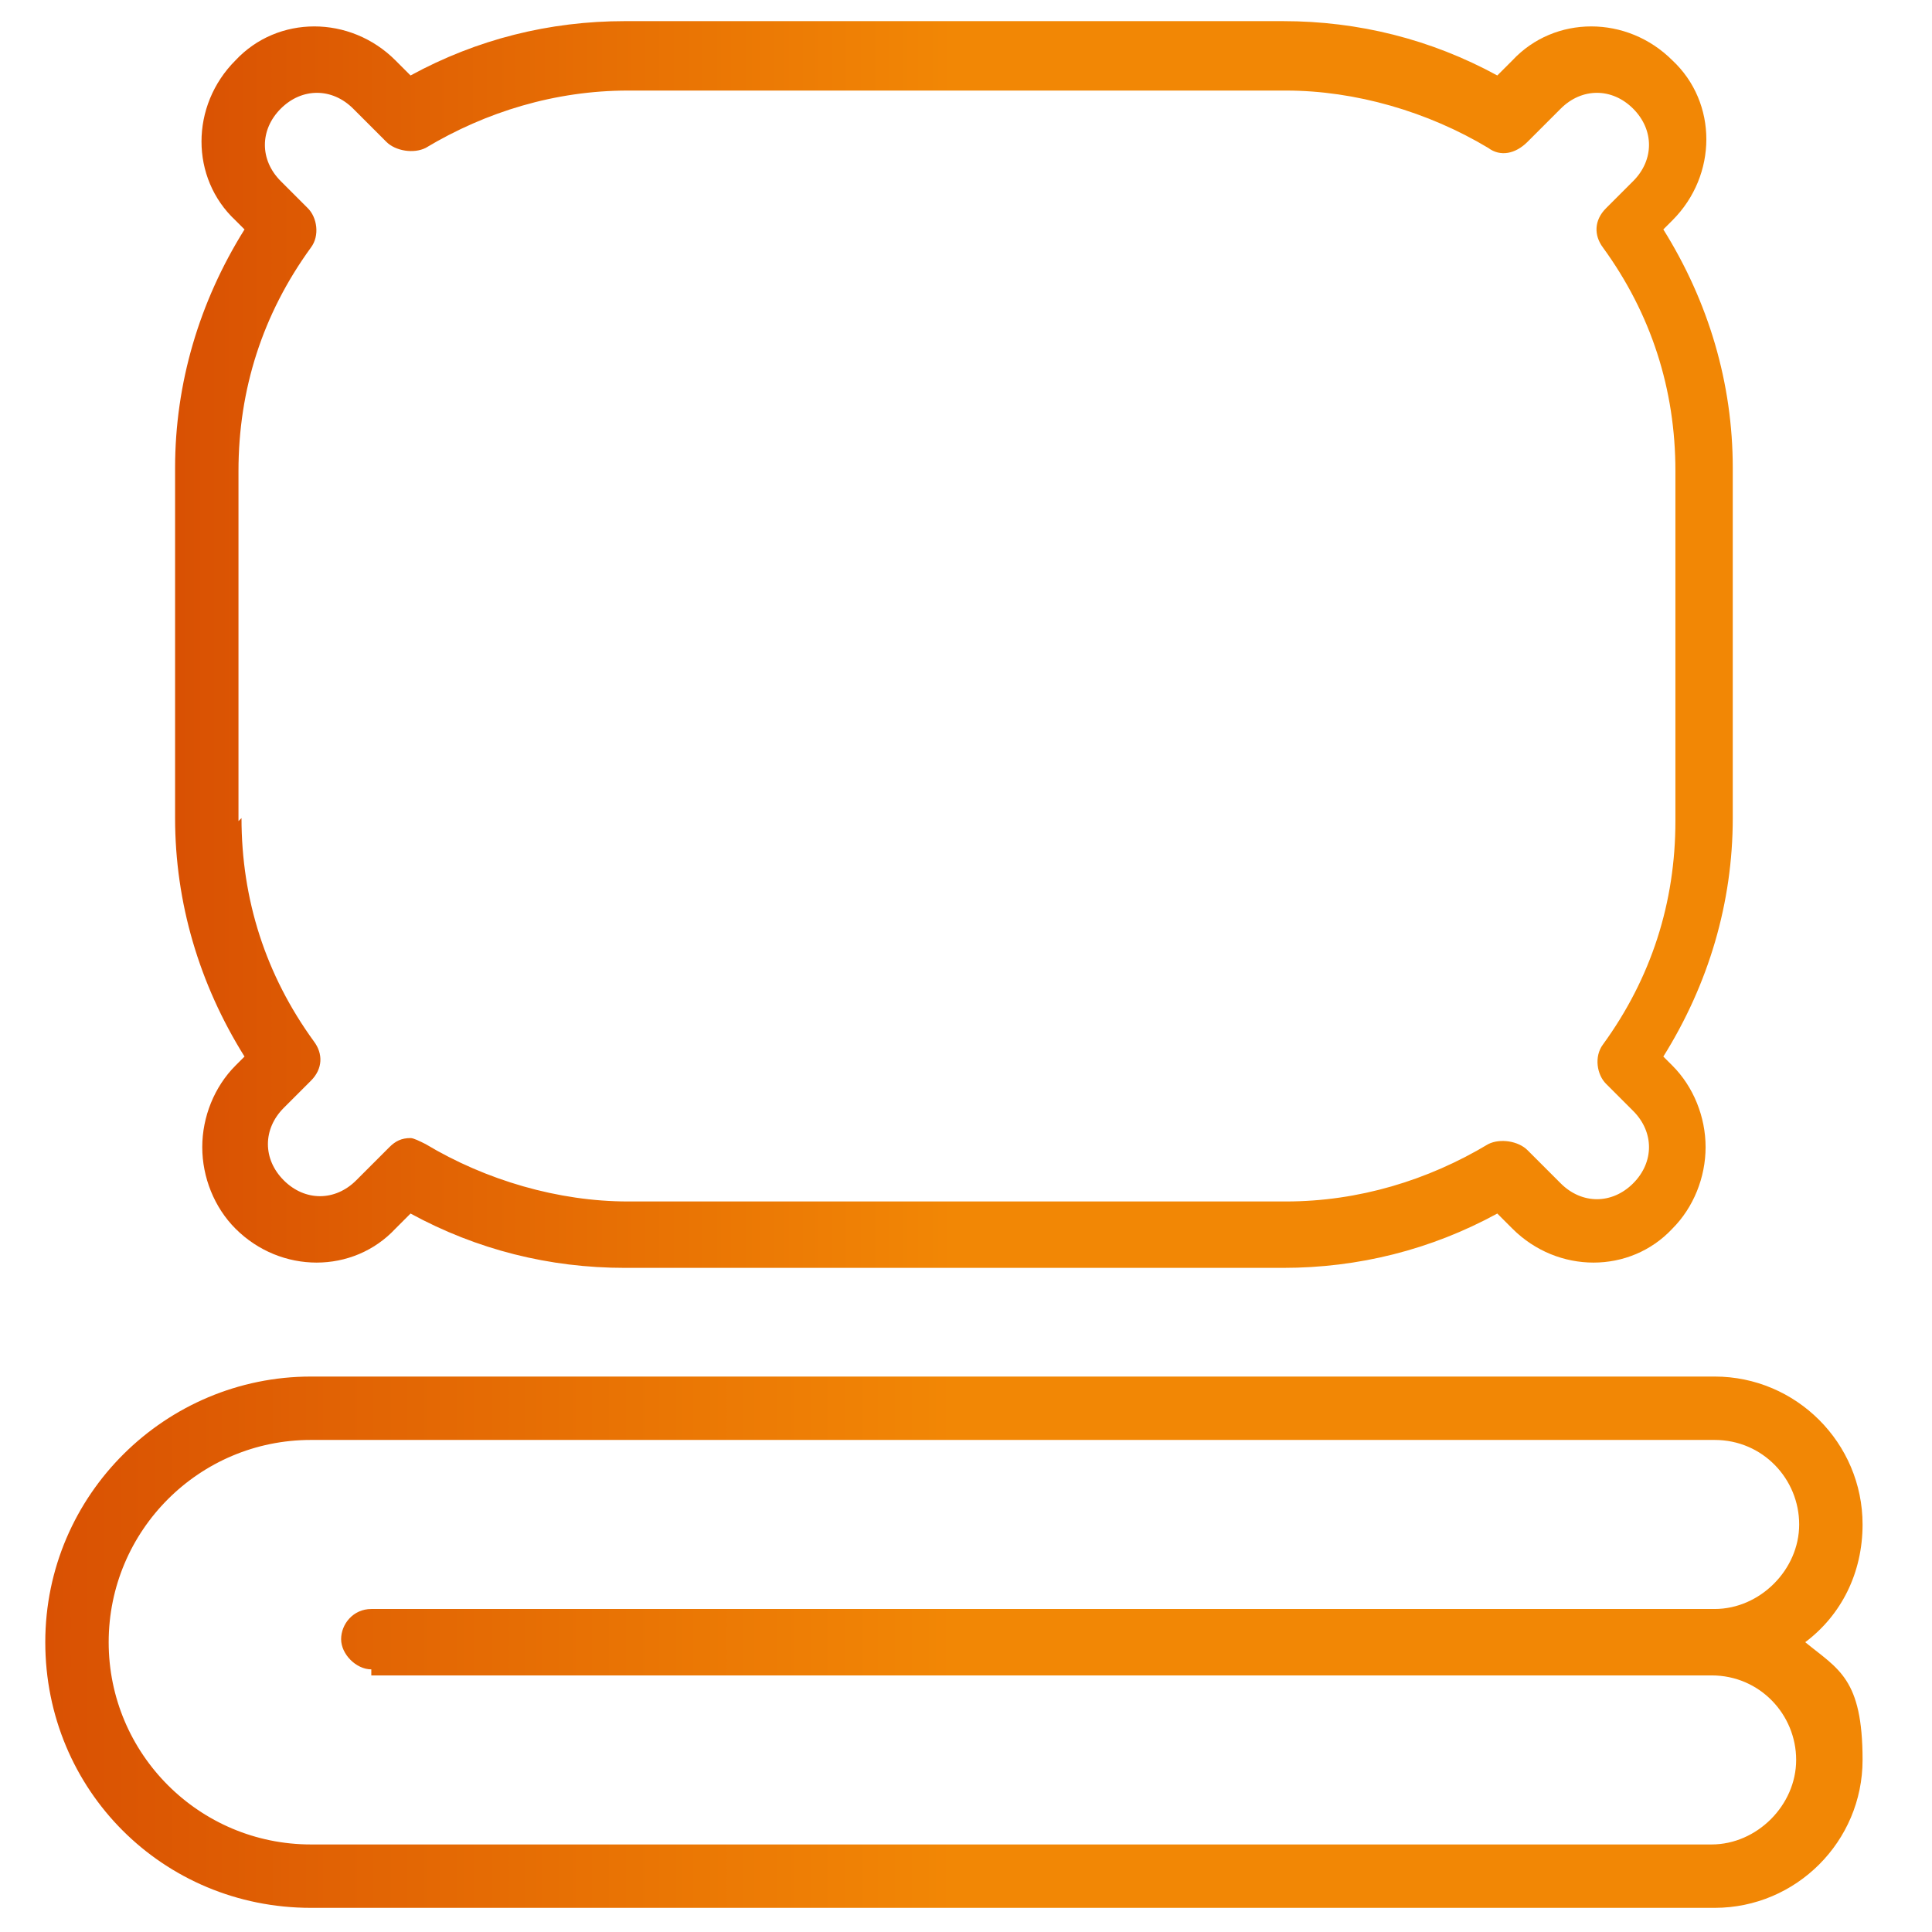
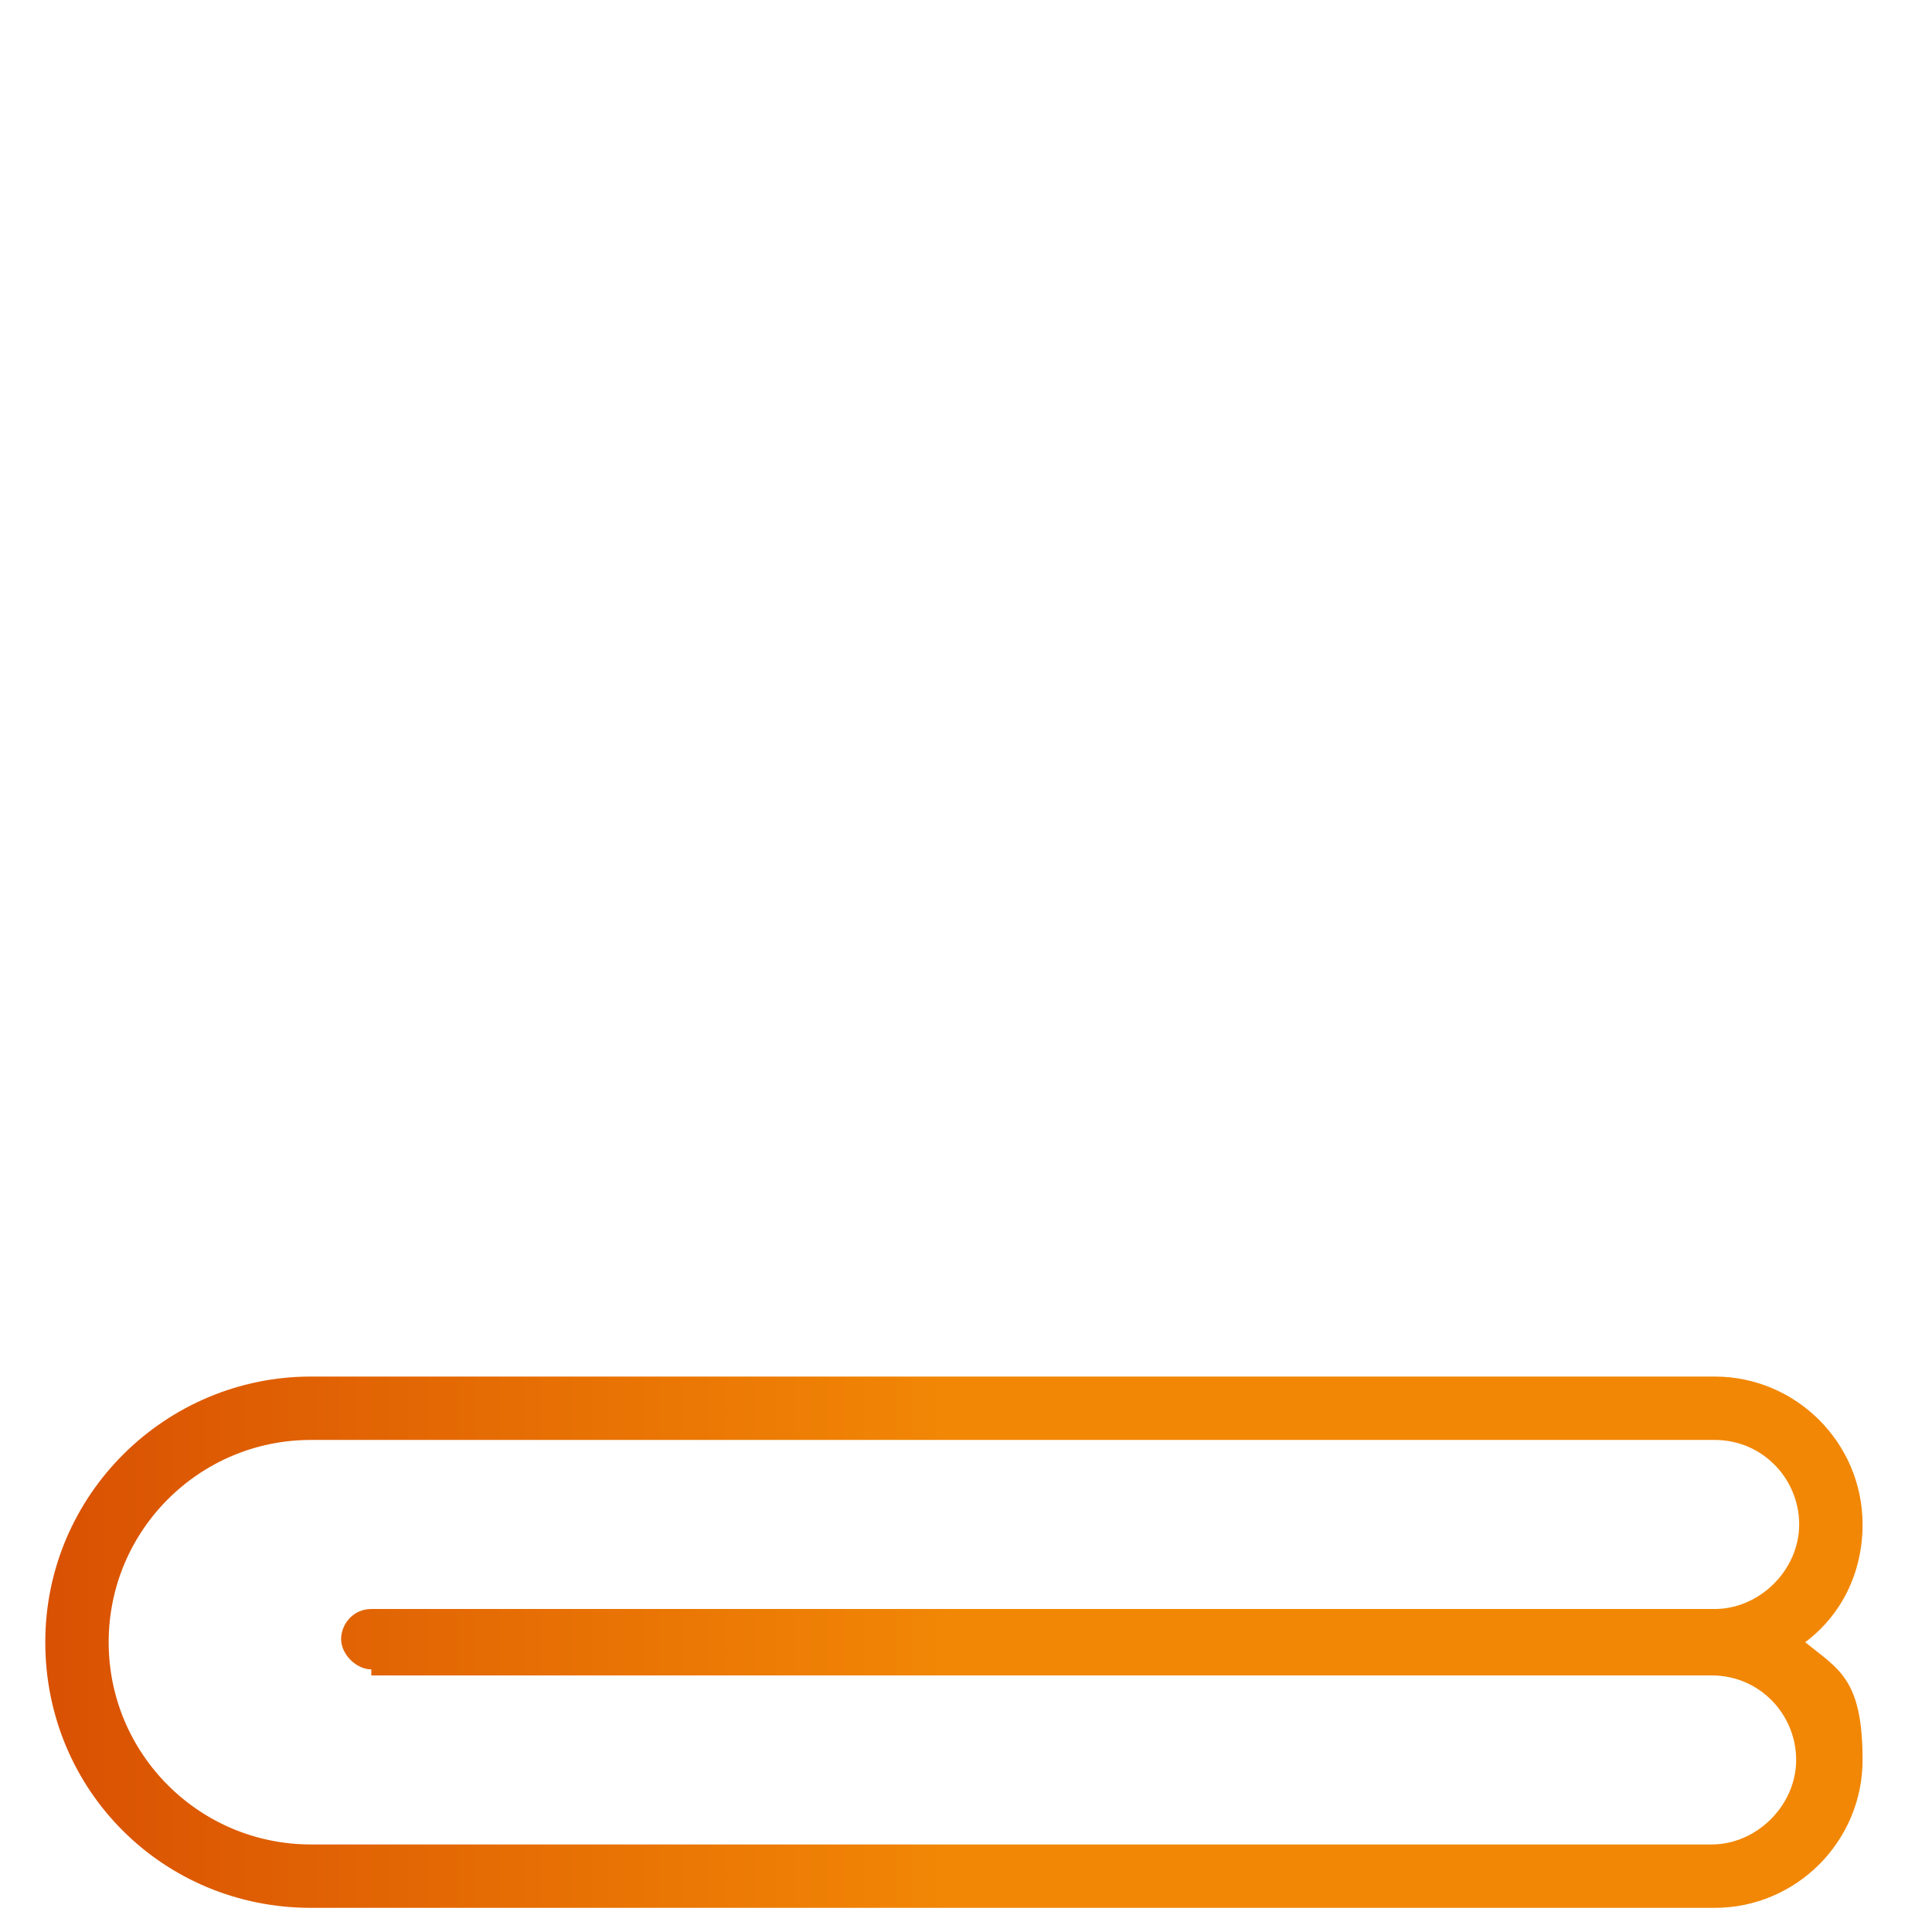
<svg xmlns="http://www.w3.org/2000/svg" xmlns:xlink="http://www.w3.org/1999/xlink" id="Calque_1" version="1.1" viewBox="0 0 64 64">
  <defs>
    <style> .st0 { fill: url(#Dégradé_sans_nom); } .st1 { fill: url(#Dégradé_sans_nom1); } </style>
    <linearGradient id="Dégradé_sans_nom" data-name="Dégradé sans nom" x1="5.9" y1="21.4" x2="57.3" y2="21.4" gradientUnits="userSpaceOnUse">
      <stop offset="0" stop-color="#d95103" />
      <stop offset=".5" stop-color="#f28705" />
    </linearGradient>
    <linearGradient id="Dégradé_sans_nom1" data-name="Dégradé sans nom" x1="1.5" y1="54.4" x2="61.7" y2="54.4" xlink:href="#Dégradé_sans_nom" />
  </defs>
-   <path class="st0" d="M7.8,35.3c-.7.7-1.1,1.7-1.1,2.7s.4,2,1.1,2.7c1.5,1.5,3.9,1.5,5.3,0l.5-.5c2.2,1.2,4.6,1.8,7.1,1.8h21.8c2.5,0,4.9-.6,7.1-1.8l.5.5c1.5,1.5,3.9,1.5,5.3,0,.7-.7,1.1-1.7,1.1-2.7s-.4-2-1.1-2.7l-.3-.3c1.5-2.4,2.3-5.1,2.3-7.9v-11.6c0-2.8-.8-5.5-2.3-7.9l.3-.3c1.5-1.5,1.5-3.9,0-5.3-1.5-1.5-3.9-1.5-5.3,0l-.5.5c-2.2-1.2-4.6-1.8-7.1-1.8h-21.8c-2.5,0-4.9.6-7.1,1.8l-.5-.5c-1.5-1.5-3.9-1.5-5.3,0-1.5,1.5-1.5,3.9,0,5.3l.3.3c-1.5,2.4-2.3,5.1-2.3,7.9v11.6c0,2.8.8,5.5,2.3,7.9l-.3.3h0ZM7.9,27.2v-11.6c0-2.7.8-5.2,2.4-7.4.3-.4.2-1-.1-1.3l-.9-.9c-.7-.7-.7-1.7,0-2.4.7-.7,1.7-.7,2.4,0l1.1,1.1c.3.3.9.4,1.3.2,2-1.2,4.3-1.9,6.7-1.9h21.8c2.3,0,4.7.7,6.7,1.9.4.3.9.2,1.3-.2l1.1-1.1c.7-.7,1.7-.7,2.4,0,.7.7.7,1.7,0,2.4l-.9.9c-.4.4-.4.9-.1,1.3,1.6,2.2,2.4,4.7,2.4,7.4v11.6c0,2.7-.8,5.2-2.4,7.4-.3.4-.2,1,.1,1.3l.9.9c.7.7.7,1.7,0,2.4-.7.7-1.7.7-2.4,0l-1.1-1.1c-.3-.3-.9-.4-1.3-.2-2,1.2-4.3,1.9-6.7,1.9h-21.8c-2.3,0-4.7-.7-6.7-1.9-.2-.1-.4-.2-.5-.2-.3,0-.5.1-.7.3l-1.1,1.1c-.7.7-1.7.7-2.4,0-.7-.7-.7-1.7,0-2.4l.9-.9c.4-.4.4-.9.1-1.3-1.6-2.2-2.4-4.7-2.4-7.4h0Z" />
  <path class="st1" d="M61.7,50.5c0-2.7-2.2-4.9-4.9-4.9H10.3c-4.8,0-8.8,3.9-8.8,8.8s3.9,8.8,8.8,8.8h46.5c2.7,0,4.9-2.2,4.9-4.9s-.8-3-1.9-3.9c1.2-.9,1.9-2.3,1.9-3.9h0ZM12.3,55.5h44.4c1.6,0,2.8,1.3,2.8,2.8s-1.3,2.8-2.8,2.8H10.3c-3.7,0-6.7-3-6.7-6.7s3-6.7,6.7-6.7h46.5c1.6,0,2.8,1.3,2.8,2.8s-1.3,2.8-2.8,2.8H12.3c-.6,0-1,.5-1,1s.5,1,1,1Z" />
</svg>